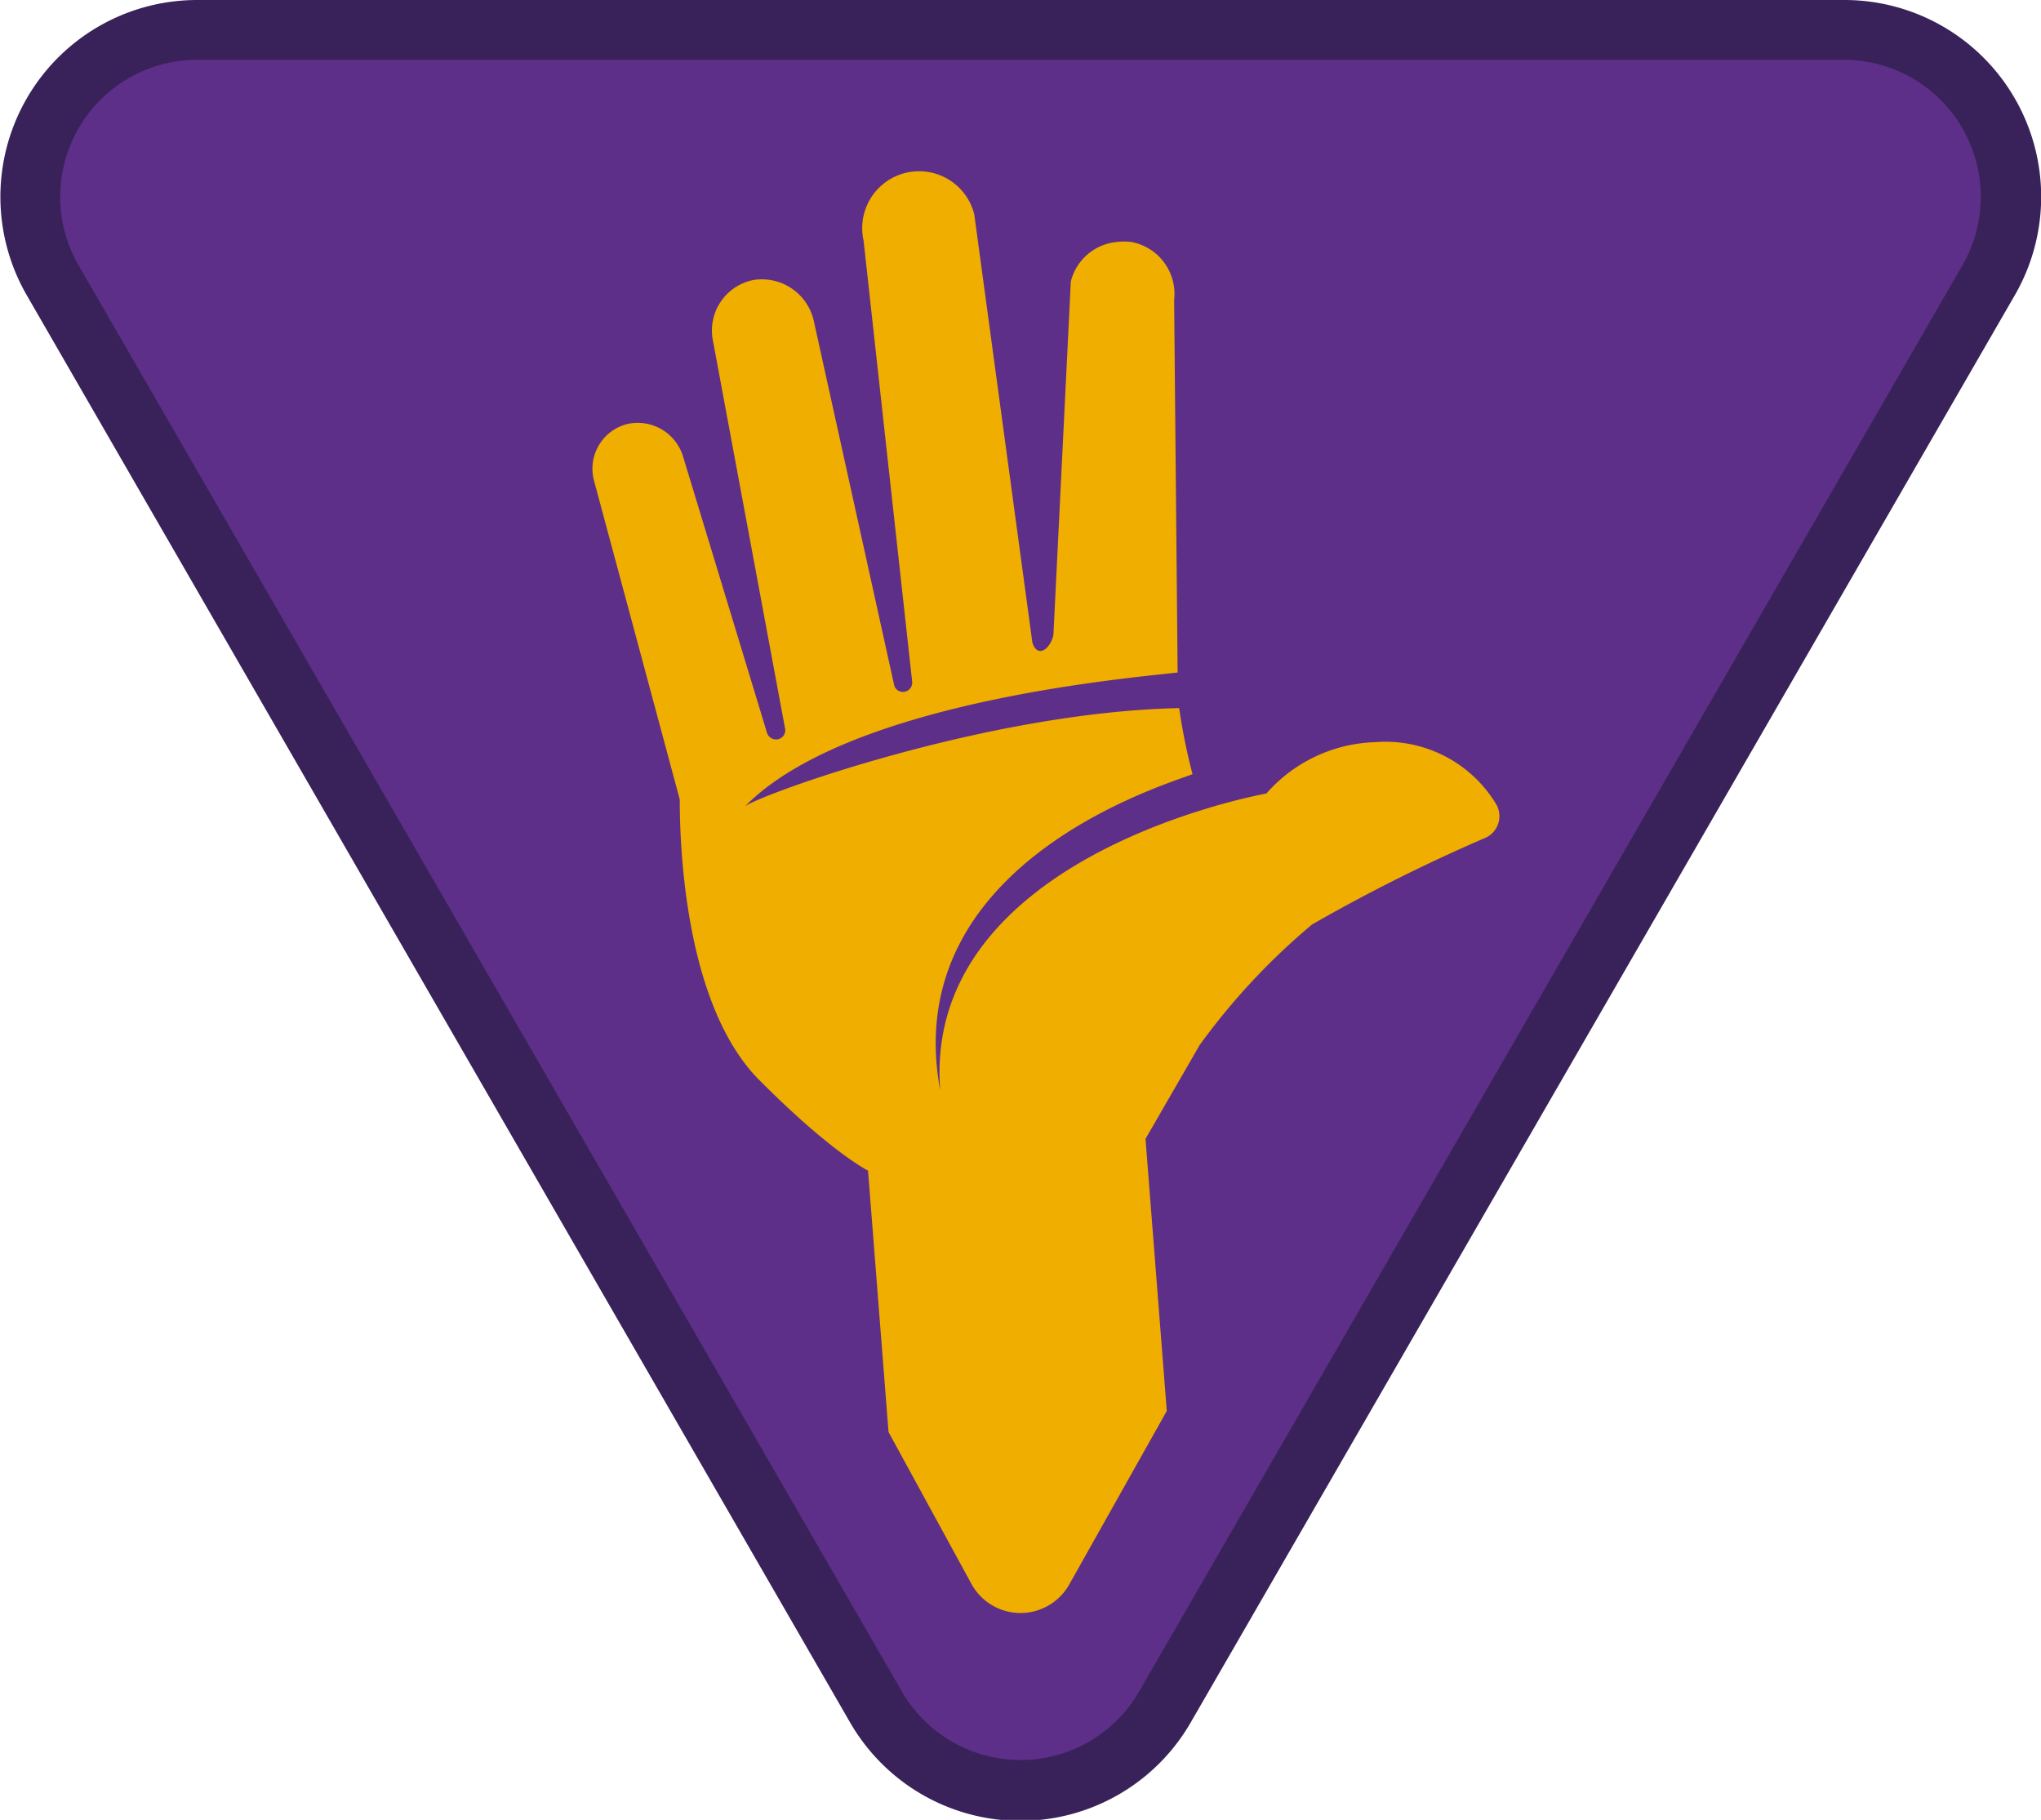
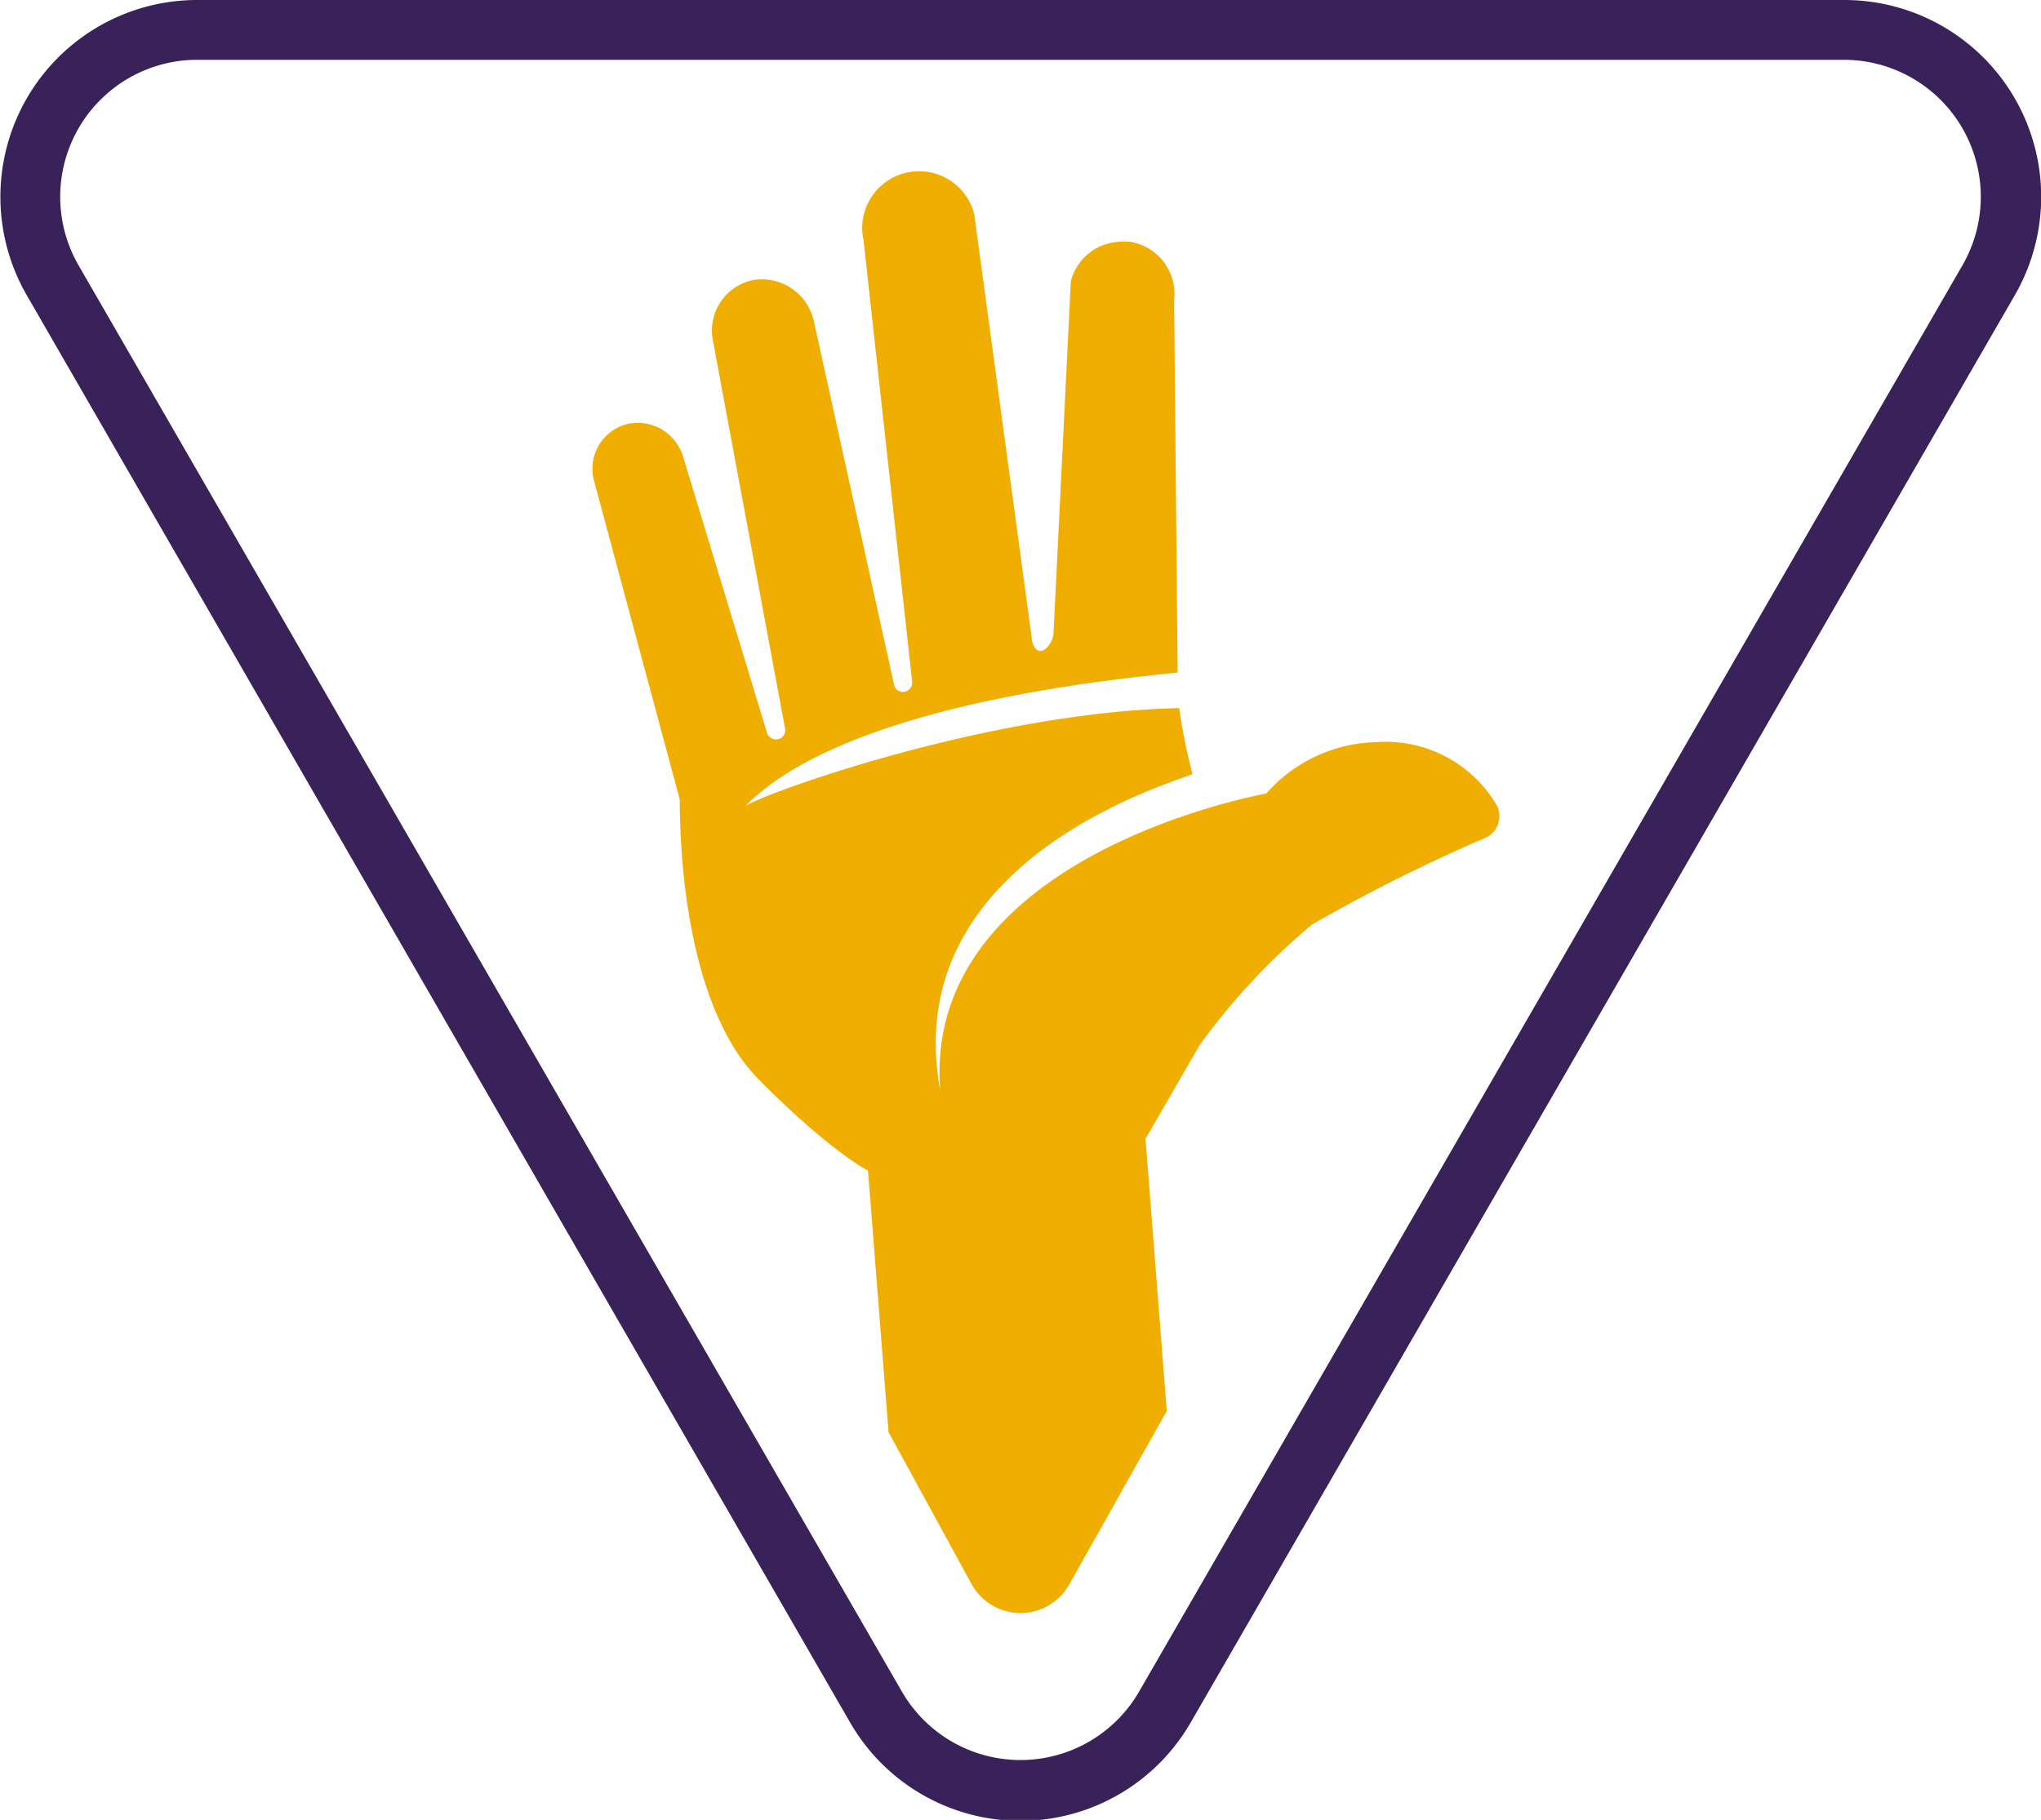
<svg xmlns="http://www.w3.org/2000/svg" id="Warstwa_1" data-name="Warstwa 1" viewBox="0 0 105.48 94.04">
  <defs>
    <style>.cls-1{fill:#5d2f88;}.cls-2{fill:#382259;}.cls-3{fill:#f0ae00;}</style>
  </defs>
  <title>tropy-zuchowe-znaczki-popr-krz</title>
-   <path class="cls-1" d="M52.74,92.49a8.54,8.54,0,0,1-7.47-4.31L2.72,14.48A8.63,8.63,0,0,1,10.19,1.54h85.1a8.63,8.63,0,0,1,7.47,12.94L60.21,88.18a8.54,8.54,0,0,1-7.47,4.31" />
  <path class="cls-2" d="M95.29,3.09a7.08,7.08,0,0,1,6.13,10.62L58.87,87.41a7.08,7.08,0,0,1-12.26,0L4.06,13.71A7.08,7.08,0,0,1,10.19,3.09h85.1m0-3.09H10.19A10.17,10.17,0,0,0,1.38,15.25L43.93,89a10.16,10.16,0,0,0,17.61,0l42.56-73.7A10.17,10.17,0,0,0,95.29,0" />
  <path class="cls-3" d="M77.32,41.55a6.68,6.68,0,0,0-6.24-3.2A7.79,7.79,0,0,0,65.45,41a32.42,32.42,0,0,0-3.31.85C57,43.44,47.91,47.54,48.59,56.34h0C46.38,44.42,60.72,40.42,61.63,40a30.34,30.34,0,0,1-.69-3.41c-10,.21-21.78,4.52-22.44,5.08,5.3-5.4,19.77-6.62,22.36-6.92l-.18-19.25a2.73,2.73,0,0,0-2.23-3,3.24,3.24,0,0,0-.69,0,2.71,2.71,0,0,0-2.42,2.05l-.9,18.28c-.21.81-.87,1.15-1.09.35l-3-22.11a2.94,2.94,0,0,0-5.72,1.36l2.51,22.78a.48.48,0,0,1-.53.54.46.46,0,0,1-.4-.35L42.05,16.55a2.75,2.75,0,0,0-3.12-2.08,2.66,2.66,0,0,0-2.08,3.16l3.72,20a.47.47,0,0,1-.37.57.49.49,0,0,1-.56-.33L35.31,23.62a2.45,2.45,0,0,0-2.89-1.71,2.38,2.38,0,0,0-1.72,2.93l4.43,16.47c0,2.9.38,10.75,4.11,14.5s5.62,4.68,5.62,4.68L45.92,74l4.32,7.91a2.89,2.89,0,0,0,5,0l5.06-9-1.1-14.06L62,54a34.53,34.53,0,0,1,5.81-6.23,88.31,88.31,0,0,1,8.87-4.44A1.23,1.23,0,0,0,77.32,41.55Z" />
</svg>